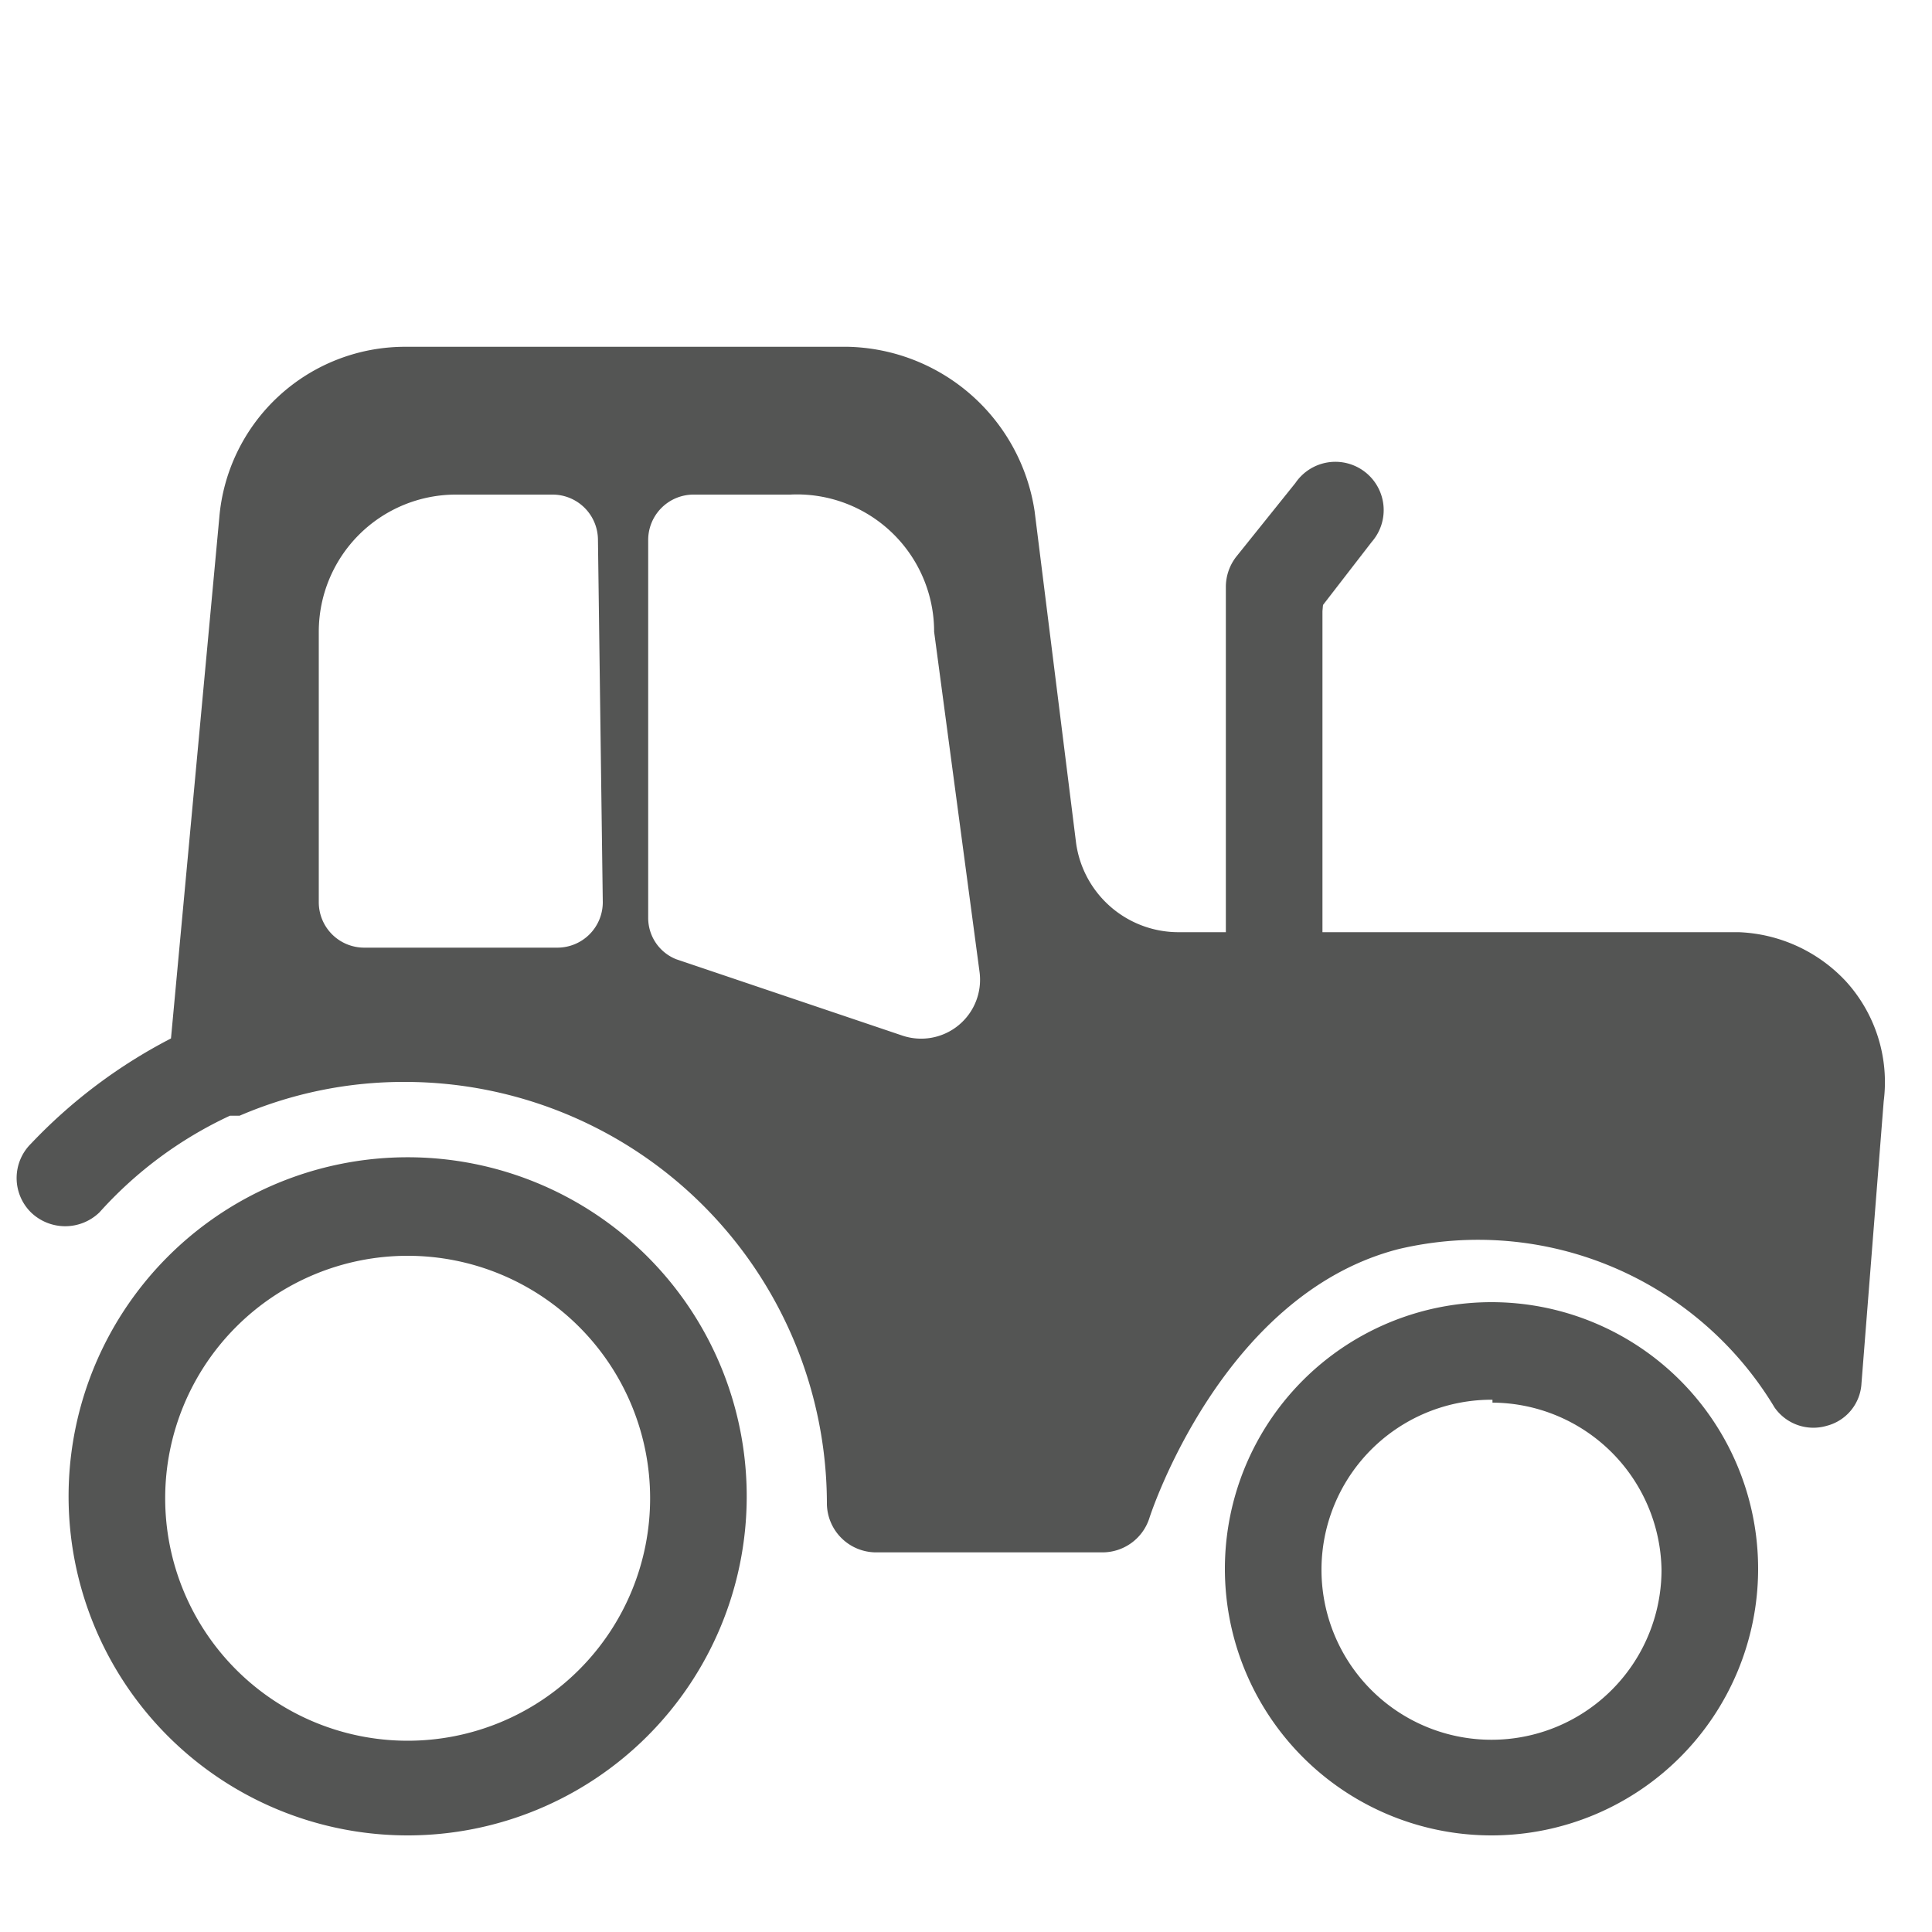
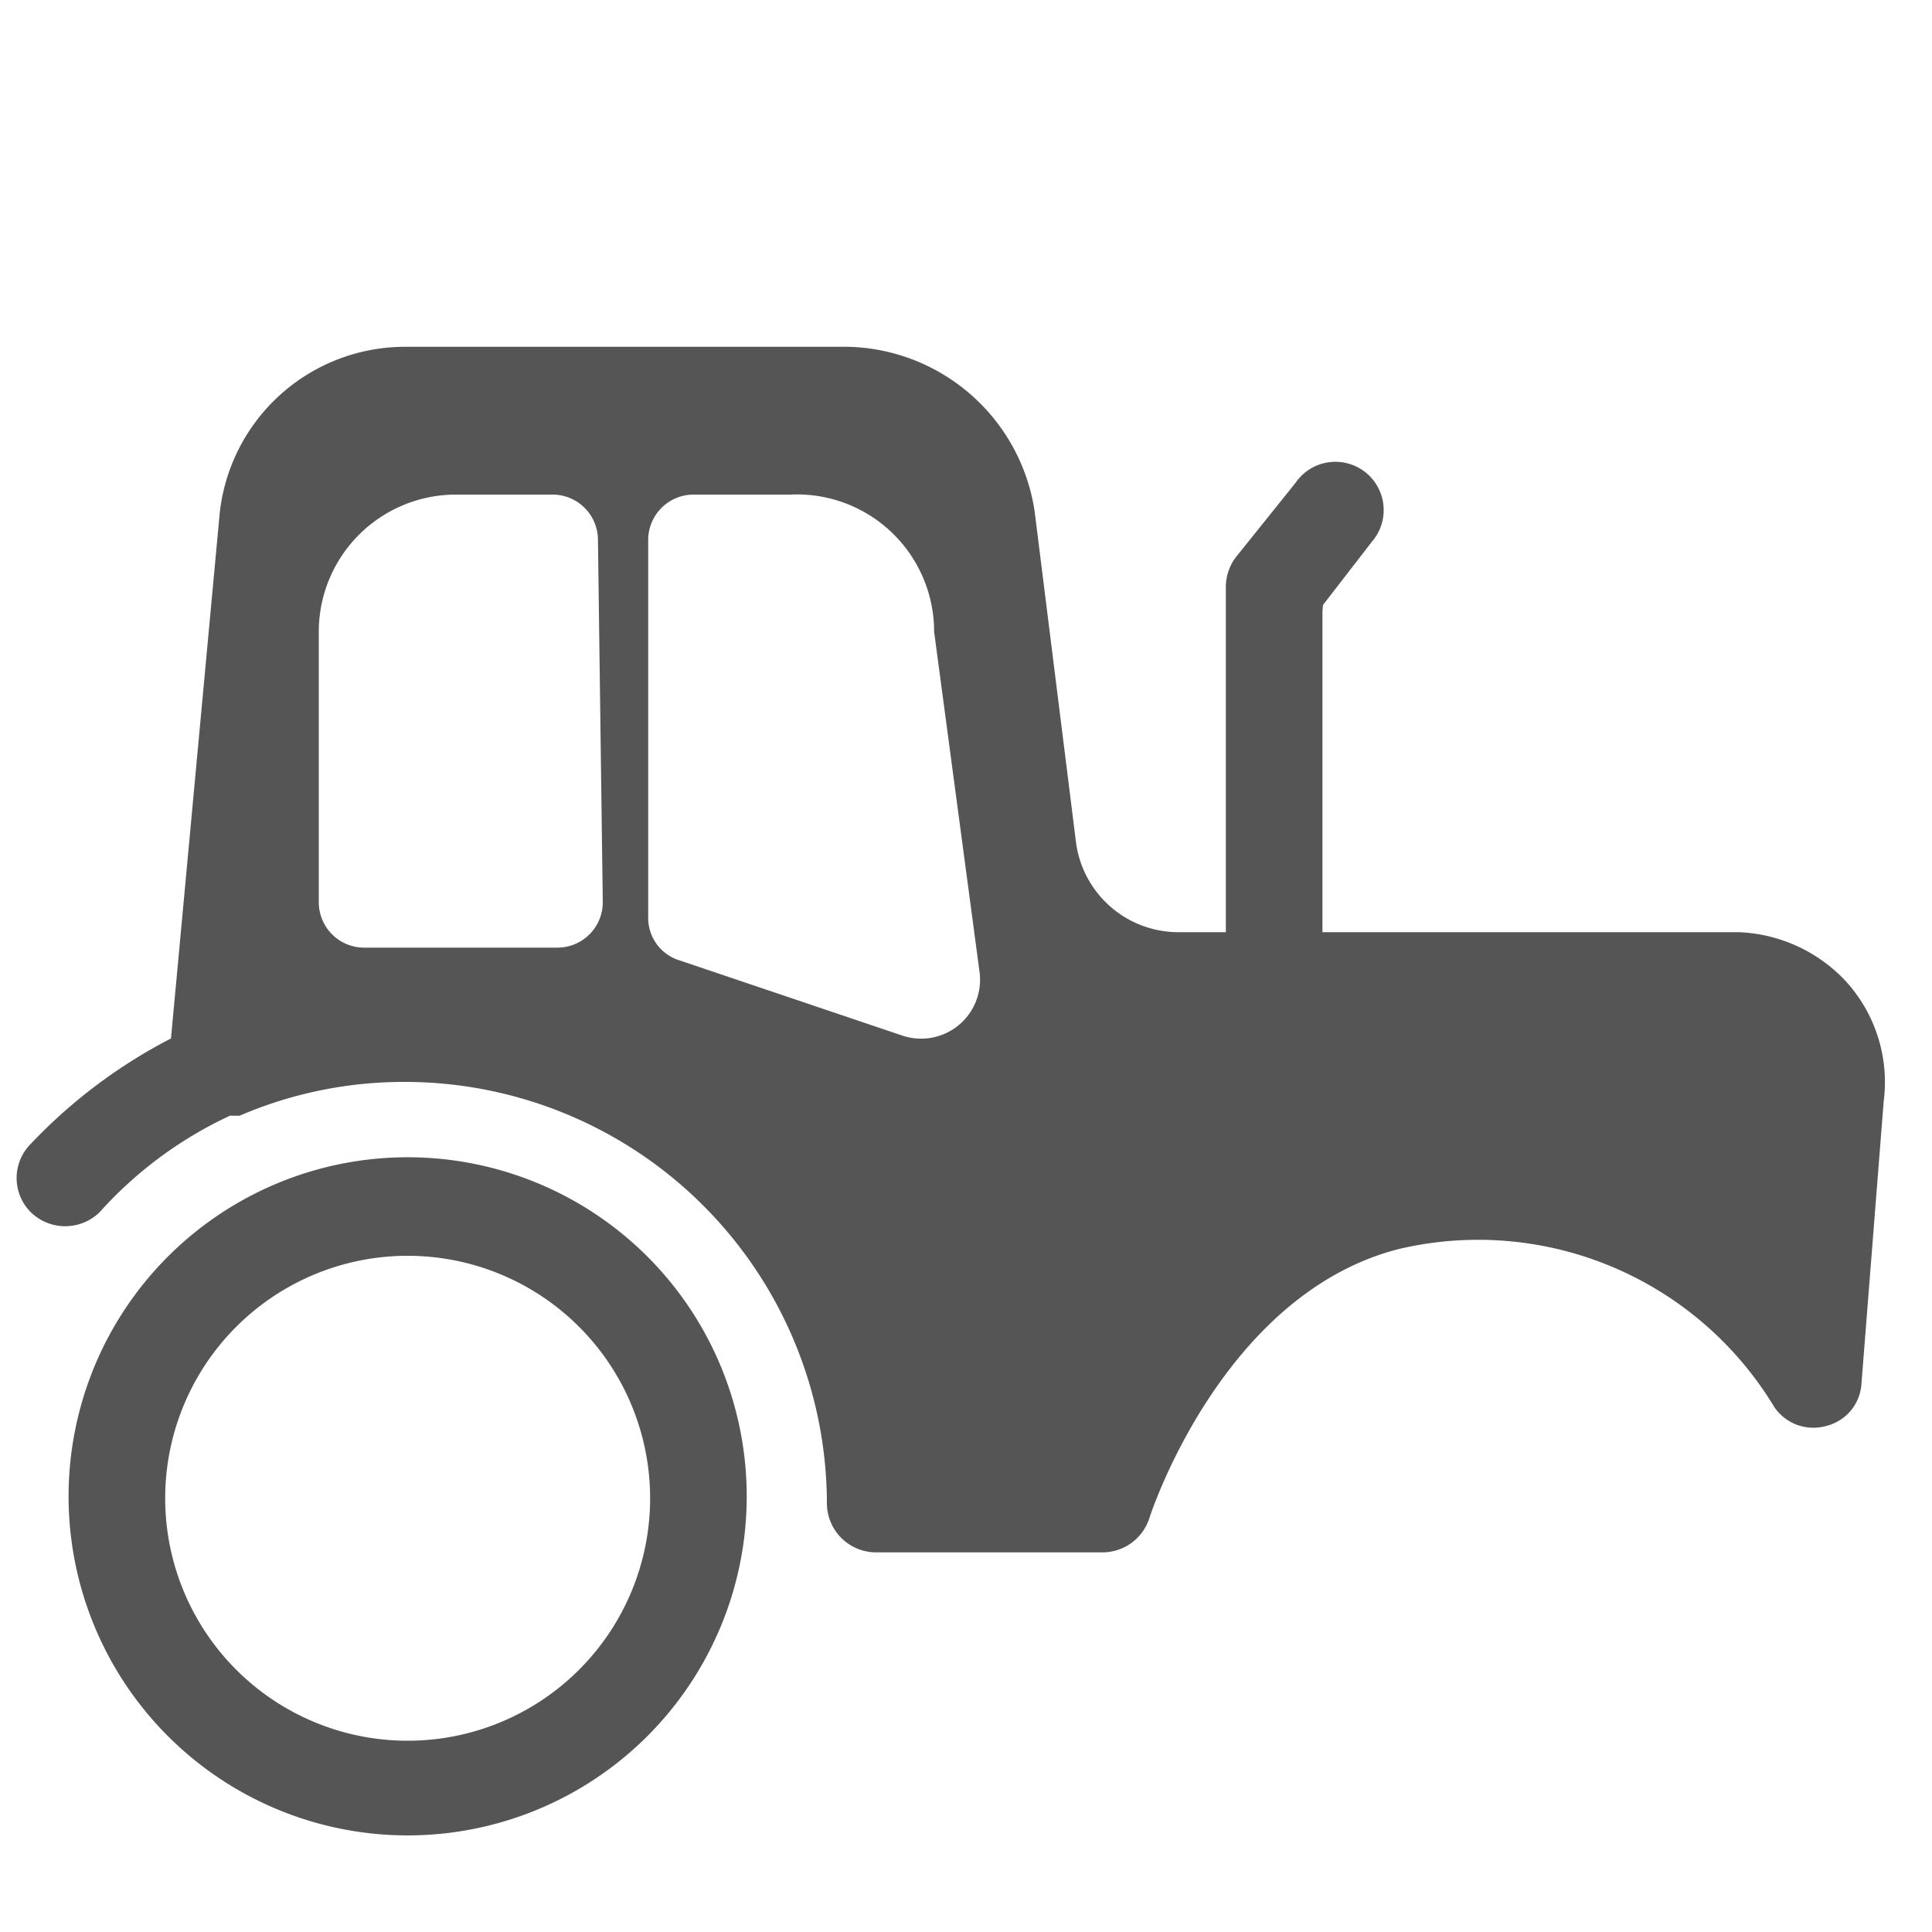
<svg xmlns="http://www.w3.org/2000/svg" viewBox="0 0 20 20">
  <defs>
    <style>.cls-1{fill:#545554;}</style>
  </defs>
  <title>254. Tractor Games</title>
  <g id="Шар_9" data-name="Шар 9">
    <g id="_41-80-2" data-name="41-80">
      <path class="cls-1" d="M4.22,19a3.51,3.51,0,1,1,3.51-3.5A3.51,3.51,0,0,1,4.22,19Zm0-6a2.51,2.51,0,1,0,2.51,2.51A2.51,2.51,0,0,0,4.22,13Z" />
-       <path class="cls-1" d="M15.45,19a2.76,2.76,0,1,1,2.75-2.75A2.76,2.76,0,0,1,15.45,19Zm0-4.51a1.76,1.76,0,1,0,1.75,1.76A1.76,1.76,0,0,0,15.45,14.52Z" />
      <path class="cls-1" d="M19.11,10.16A1.6,1.6,0,0,0,18,9.65h-5.8a1.07,1.07,0,0,1-1.06-.92l-.43-3.44a2,2,0,0,0-1.93-1.7H4.2A1.93,1.93,0,0,0,2.27,5.36l-.5,5.39A5.42,5.42,0,0,0,.32,11.84a.5.5,0,0,0,0,.71.51.51,0,0,0,.71,0,4.18,4.18,0,0,1,1.35-1l.1,0a4.3,4.3,0,0,1,1.72-.35,4.37,4.37,0,0,1,4.36,4.37.51.51,0,0,0,.5.5h2.36a.51.51,0,0,0,.48-.36s.74-2.31,2.58-2.78a3.58,3.58,0,0,1,3.89,1.64.49.49,0,0,0,.54.19.48.48,0,0,0,.36-.44l.23-2.92A1.55,1.55,0,0,0,19.11,10.16ZM6.24,9.34a.47.47,0,0,1-.47.47h-2a.47.47,0,0,1-.47-.47V6.54A1.42,1.42,0,0,1,4.72,5.12h1a.47.47,0,0,1,.47.47Zm3.1,1.38L7,9.93a.46.46,0,0,1-.29-.43V5.59a.47.47,0,0,1,.47-.47h1A1.42,1.42,0,0,1,9.67,6.54l.47,3.52A.61.61,0,0,1,9.34,10.72Z" />
      <polyline class="cls-1" points="13.19 10.6 13.19 6.07 13.81 5.28" />
      <path class="cls-1" d="M13.19,11.1a.5.5,0,0,1-.5-.5V6.07a.51.51,0,0,1,.11-.31L13.41,5a.5.5,0,1,1,.79.61l-.51.66V10.6A.5.5,0,0,1,13.19,11.1Z" />
    </g>
  </g>
</svg>